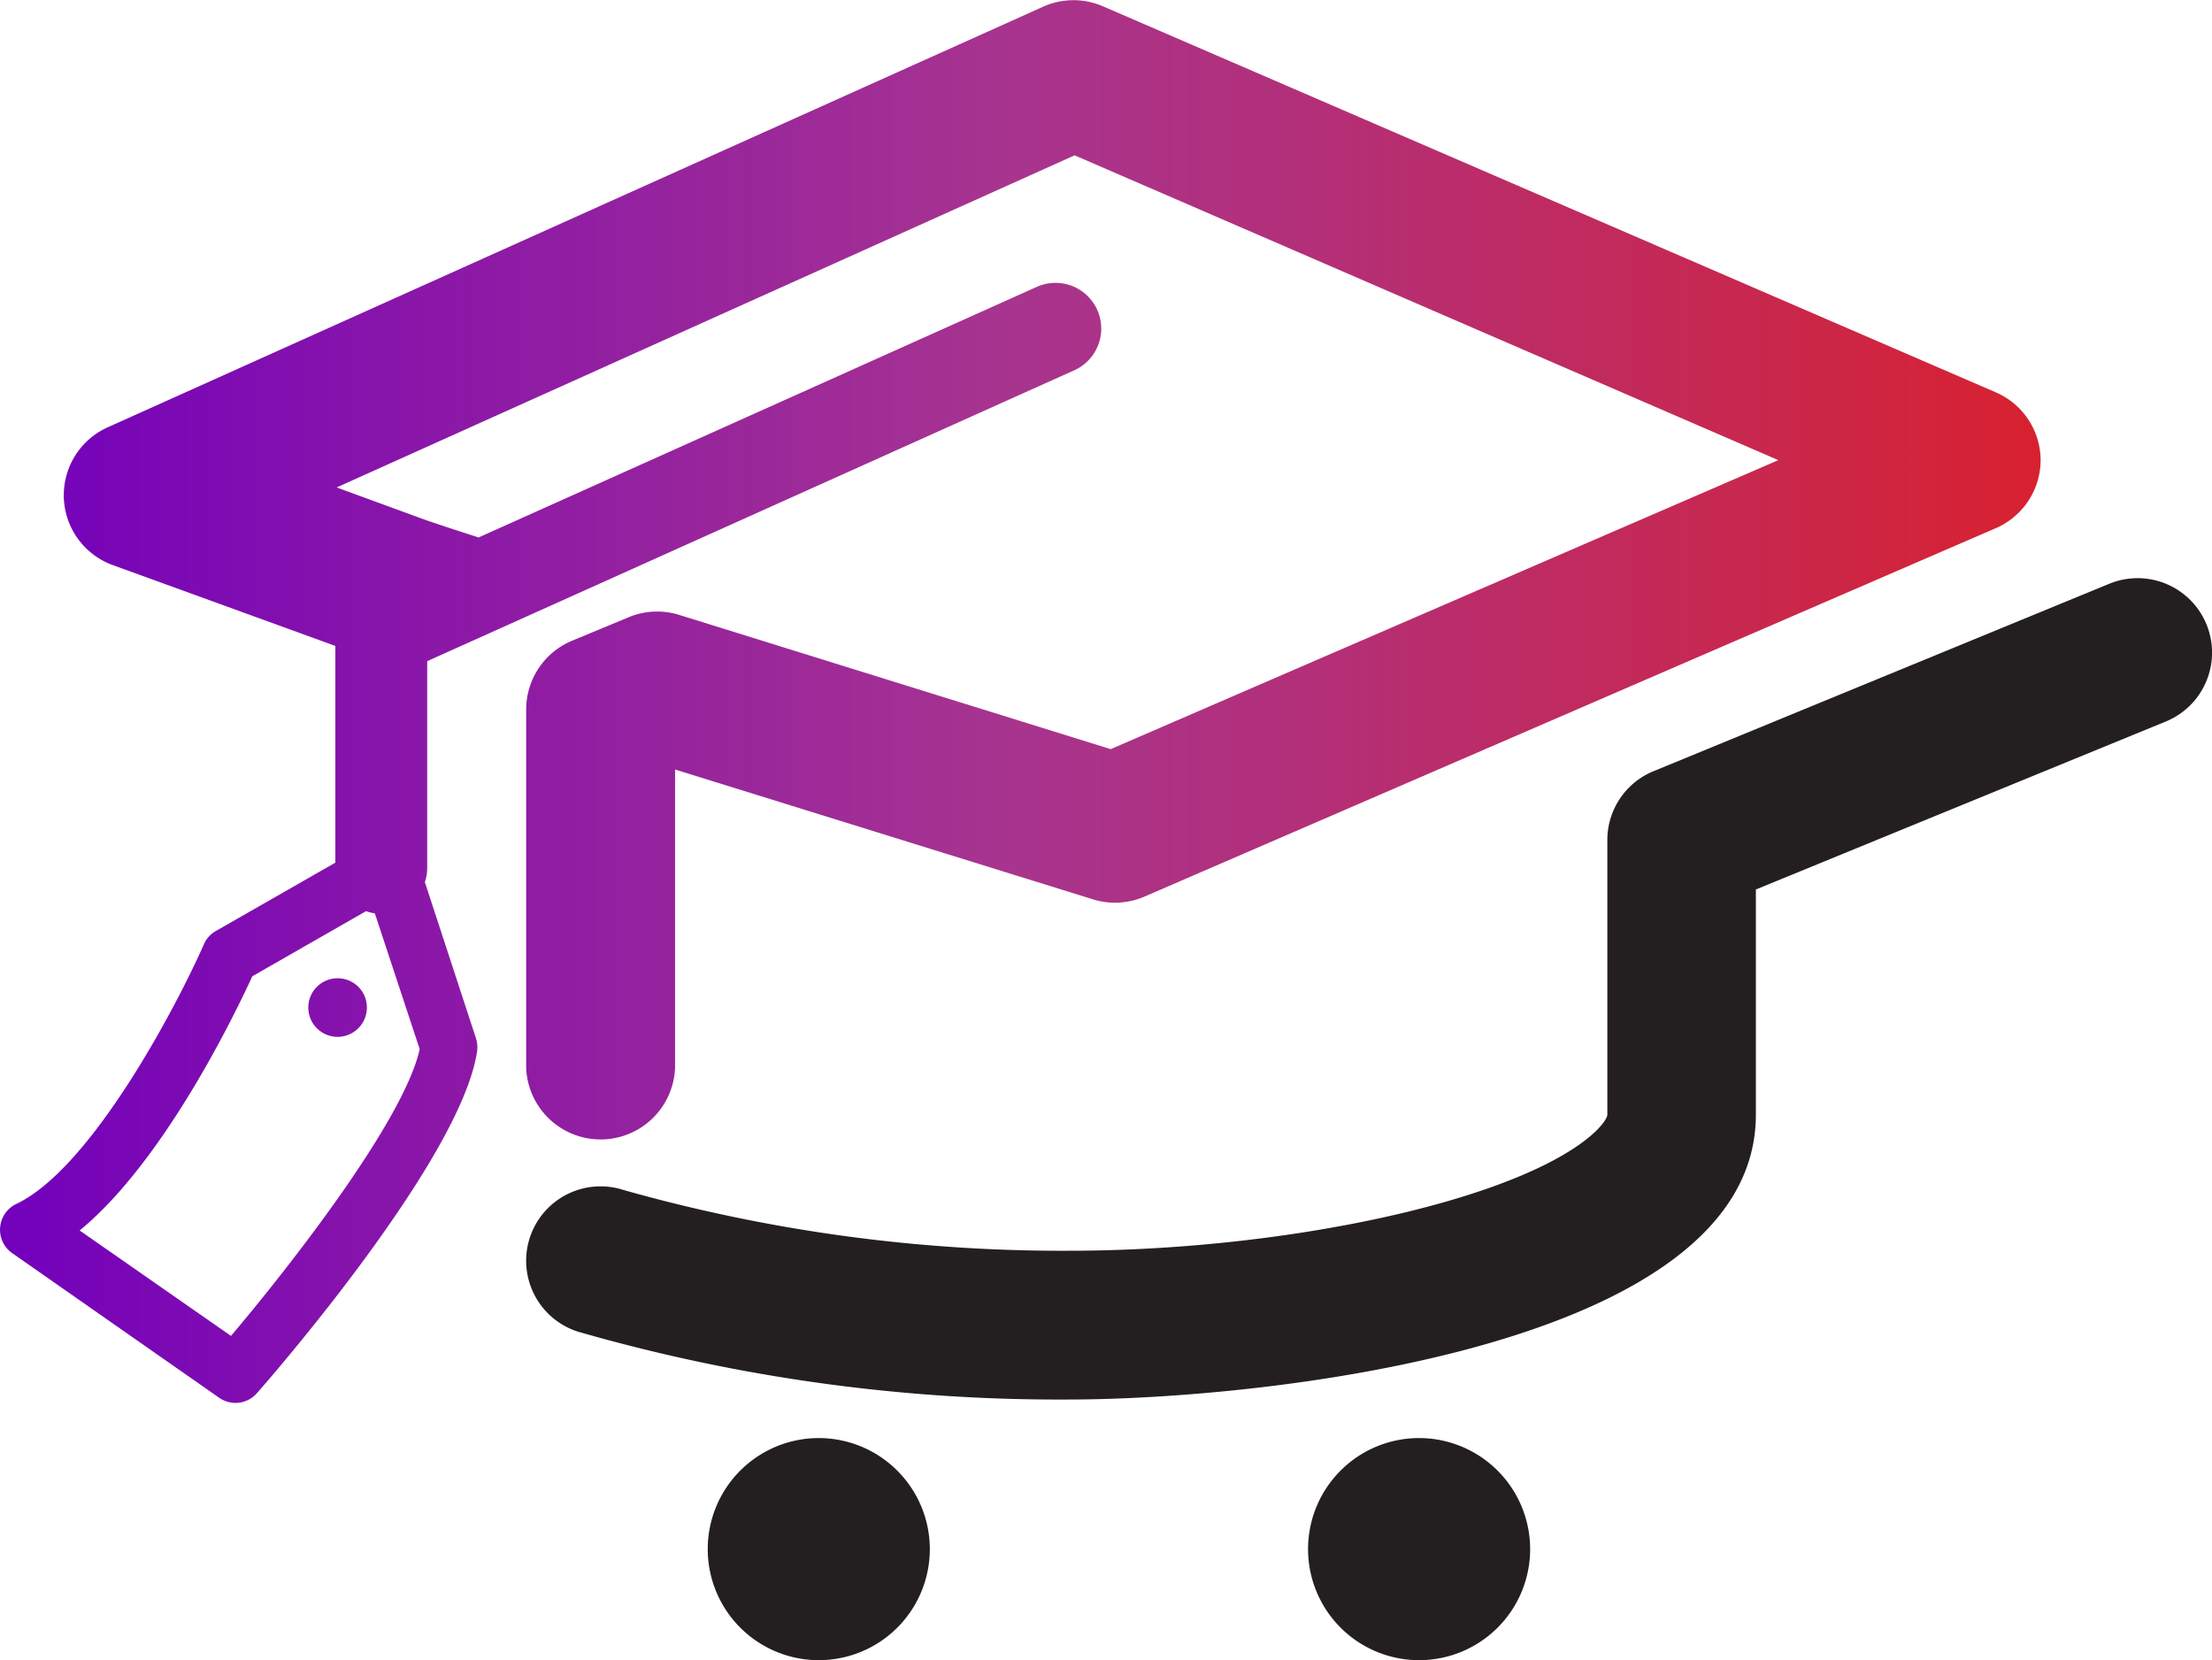
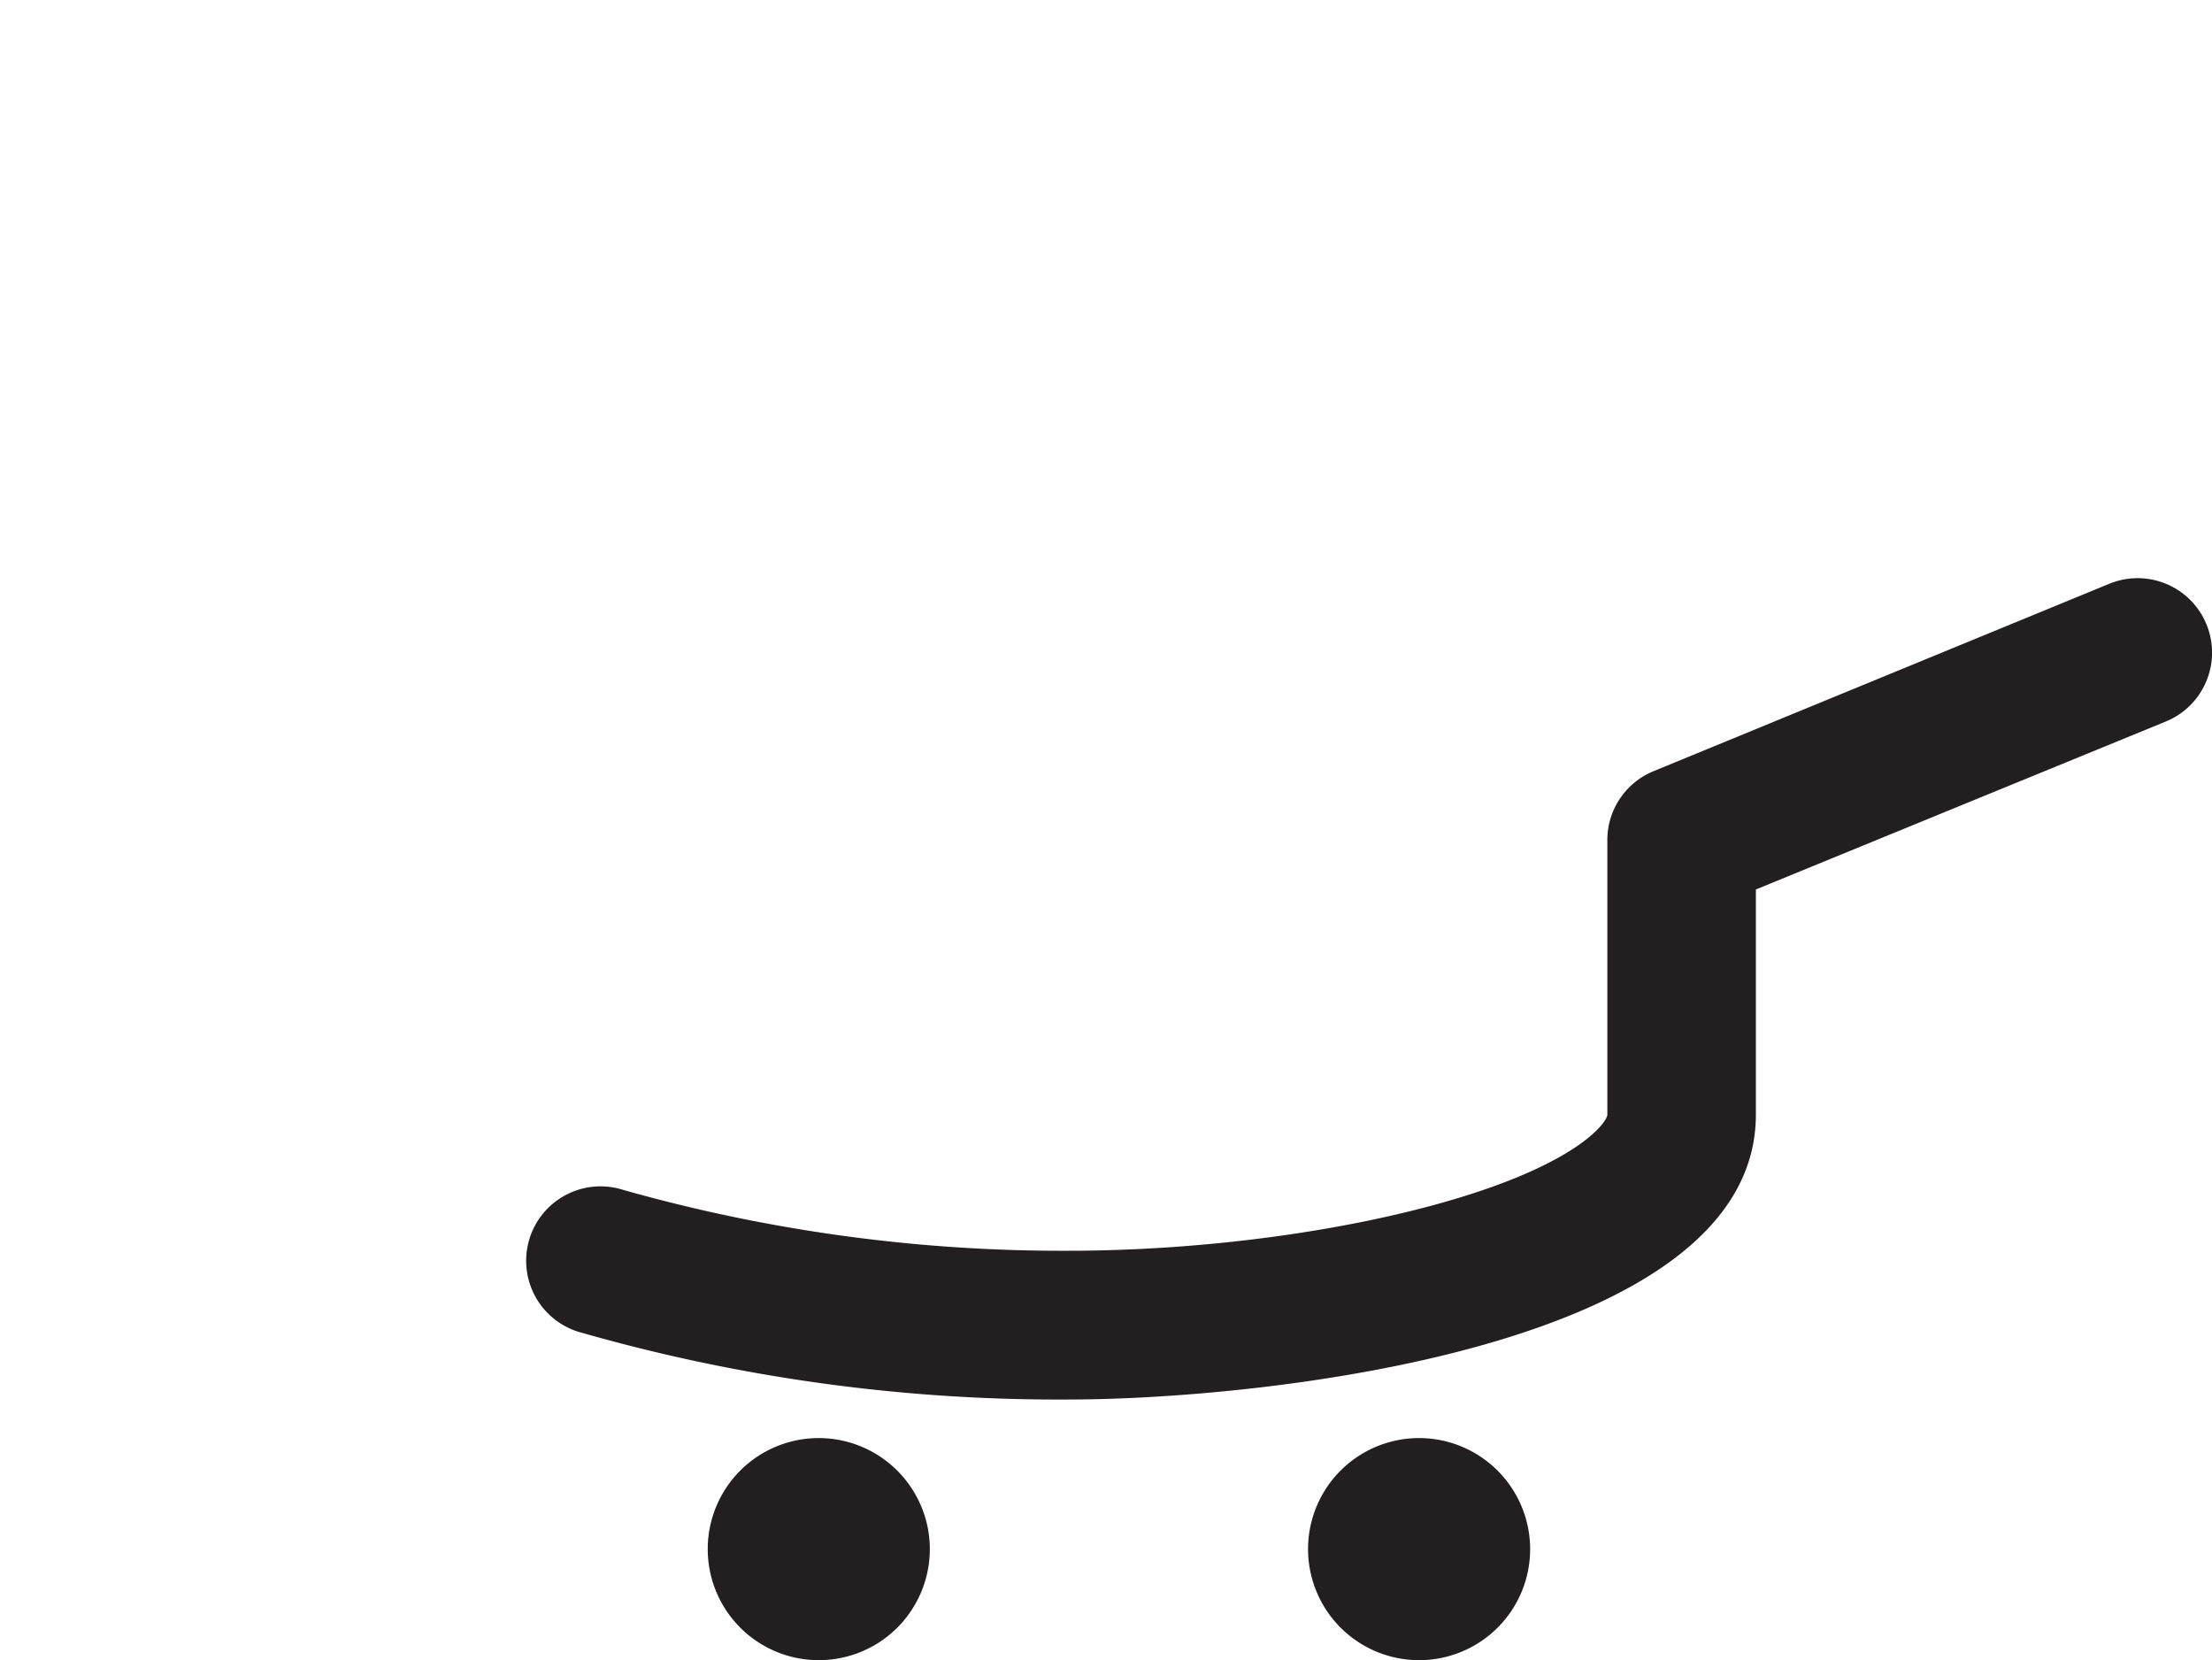
<svg xmlns="http://www.w3.org/2000/svg" id="Layer_1" data-name="Layer 1" viewBox="0 0 188.84 141.73">
  <defs>
    <style>
      .cls-1 {
        fill: url(#linear-gradient);
      }

      .cls-2 {
        fill: #231f20;
      }
    </style>
    <linearGradient id="linear-gradient" x1="1.37" y1="65.62" x2="175.58" y2="65.62" gradientUnits="userSpaceOnUse">
      <stop offset="0" stop-color="#7200bc" />
      <stop offset="0.21" stop-color="#8a17a8" />
      <stop offset="0.49" stop-color="#a7348f" />
      <stop offset="0.62" stop-color="#b1307c" />
      <stop offset="0.87" stop-color="#c9274c" />
      <stop offset="1" stop-color="#d8212f" />
    </linearGradient>
  </defs>
  <g>
-     <path class="cls-1" d="M32.69,91.75a2.5,2.5,0,1,1-2.5-2.5A2.49,2.49,0,0,1,32.69,91.75ZM175.58,45a6.35,6.35,0,0,1-3.83,5.83L99.07,82.28a6.35,6.35,0,0,1-4.4.23L59,71.43V96.9a6.36,6.36,0,0,1-12.71,0V66.3a6.36,6.36,0,0,1,3.93-5.87l4.82-2a6.33,6.33,0,0,1,4.31-.2L96.19,69.69l57-24.67L93.11,19l-63,28.35L37.35,50c1.31.48,4.88,1.62,4.88,1.62L89.88,30.23a3.9,3.9,0,0,1,3.2,7.12L37.84,62.18V79.86a3.84,3.84,0,0,1-.2,1.18L42,94.36a2.51,2.51,0,0,1,.1,1.12c-1.32,9-17,27.15-18.79,29.18a2.43,2.43,0,0,1-1.83.84,2.47,2.47,0,0,1-1.4-.44L2.42,112.72a2.44,2.44,0,0,1,.35-4.21c6.43-3.05,13.74-17,16-22.15a2.43,2.43,0,0,1,1-1.13L30,79.38V60.88l-19-6.9a6.35,6.35,0,0,1-.44-11.76L90.45,6.3a6.32,6.32,0,0,1,5.13,0l76.17,32.93A6.34,6.34,0,0,1,175.58,45ZM37.2,95.3,33.37,83.71a3.93,3.93,0,0,1-.75-.19l-9.71,5.56c-1.6,3.48-7.61,15.85-14.74,21.7l12.92,9C26.21,113.73,35.86,101.36,37.2,95.3Z" transform="translate(-1.37 -5.74)" />
    <path class="cls-2" d="M92.56,125.21a148.21,148.21,0,0,1-41.87-5.8,6.35,6.35,0,0,1,3.9-12.09h0a137.74,137.74,0,0,0,38,5.19c11.41,0,23.74-1.65,33-4.42,10.79-3.22,13-6.65,13-7.19V77.45a6.35,6.35,0,0,1,3.95-5.88l38.91-16a6.35,6.35,0,1,1,4.82,11.76l-35,14.34v19.2C151.3,120.84,108.9,125.21,92.56,125.21ZM71.27,128.5A9.48,9.48,0,1,0,80.75,138,9.49,9.49,0,0,0,71.27,128.5Zm51.22,0A9.48,9.48,0,1,0,132,138,9.49,9.49,0,0,0,122.49,128.5Z" transform="translate(-1.37 -5.74)" />
  </g>
</svg>